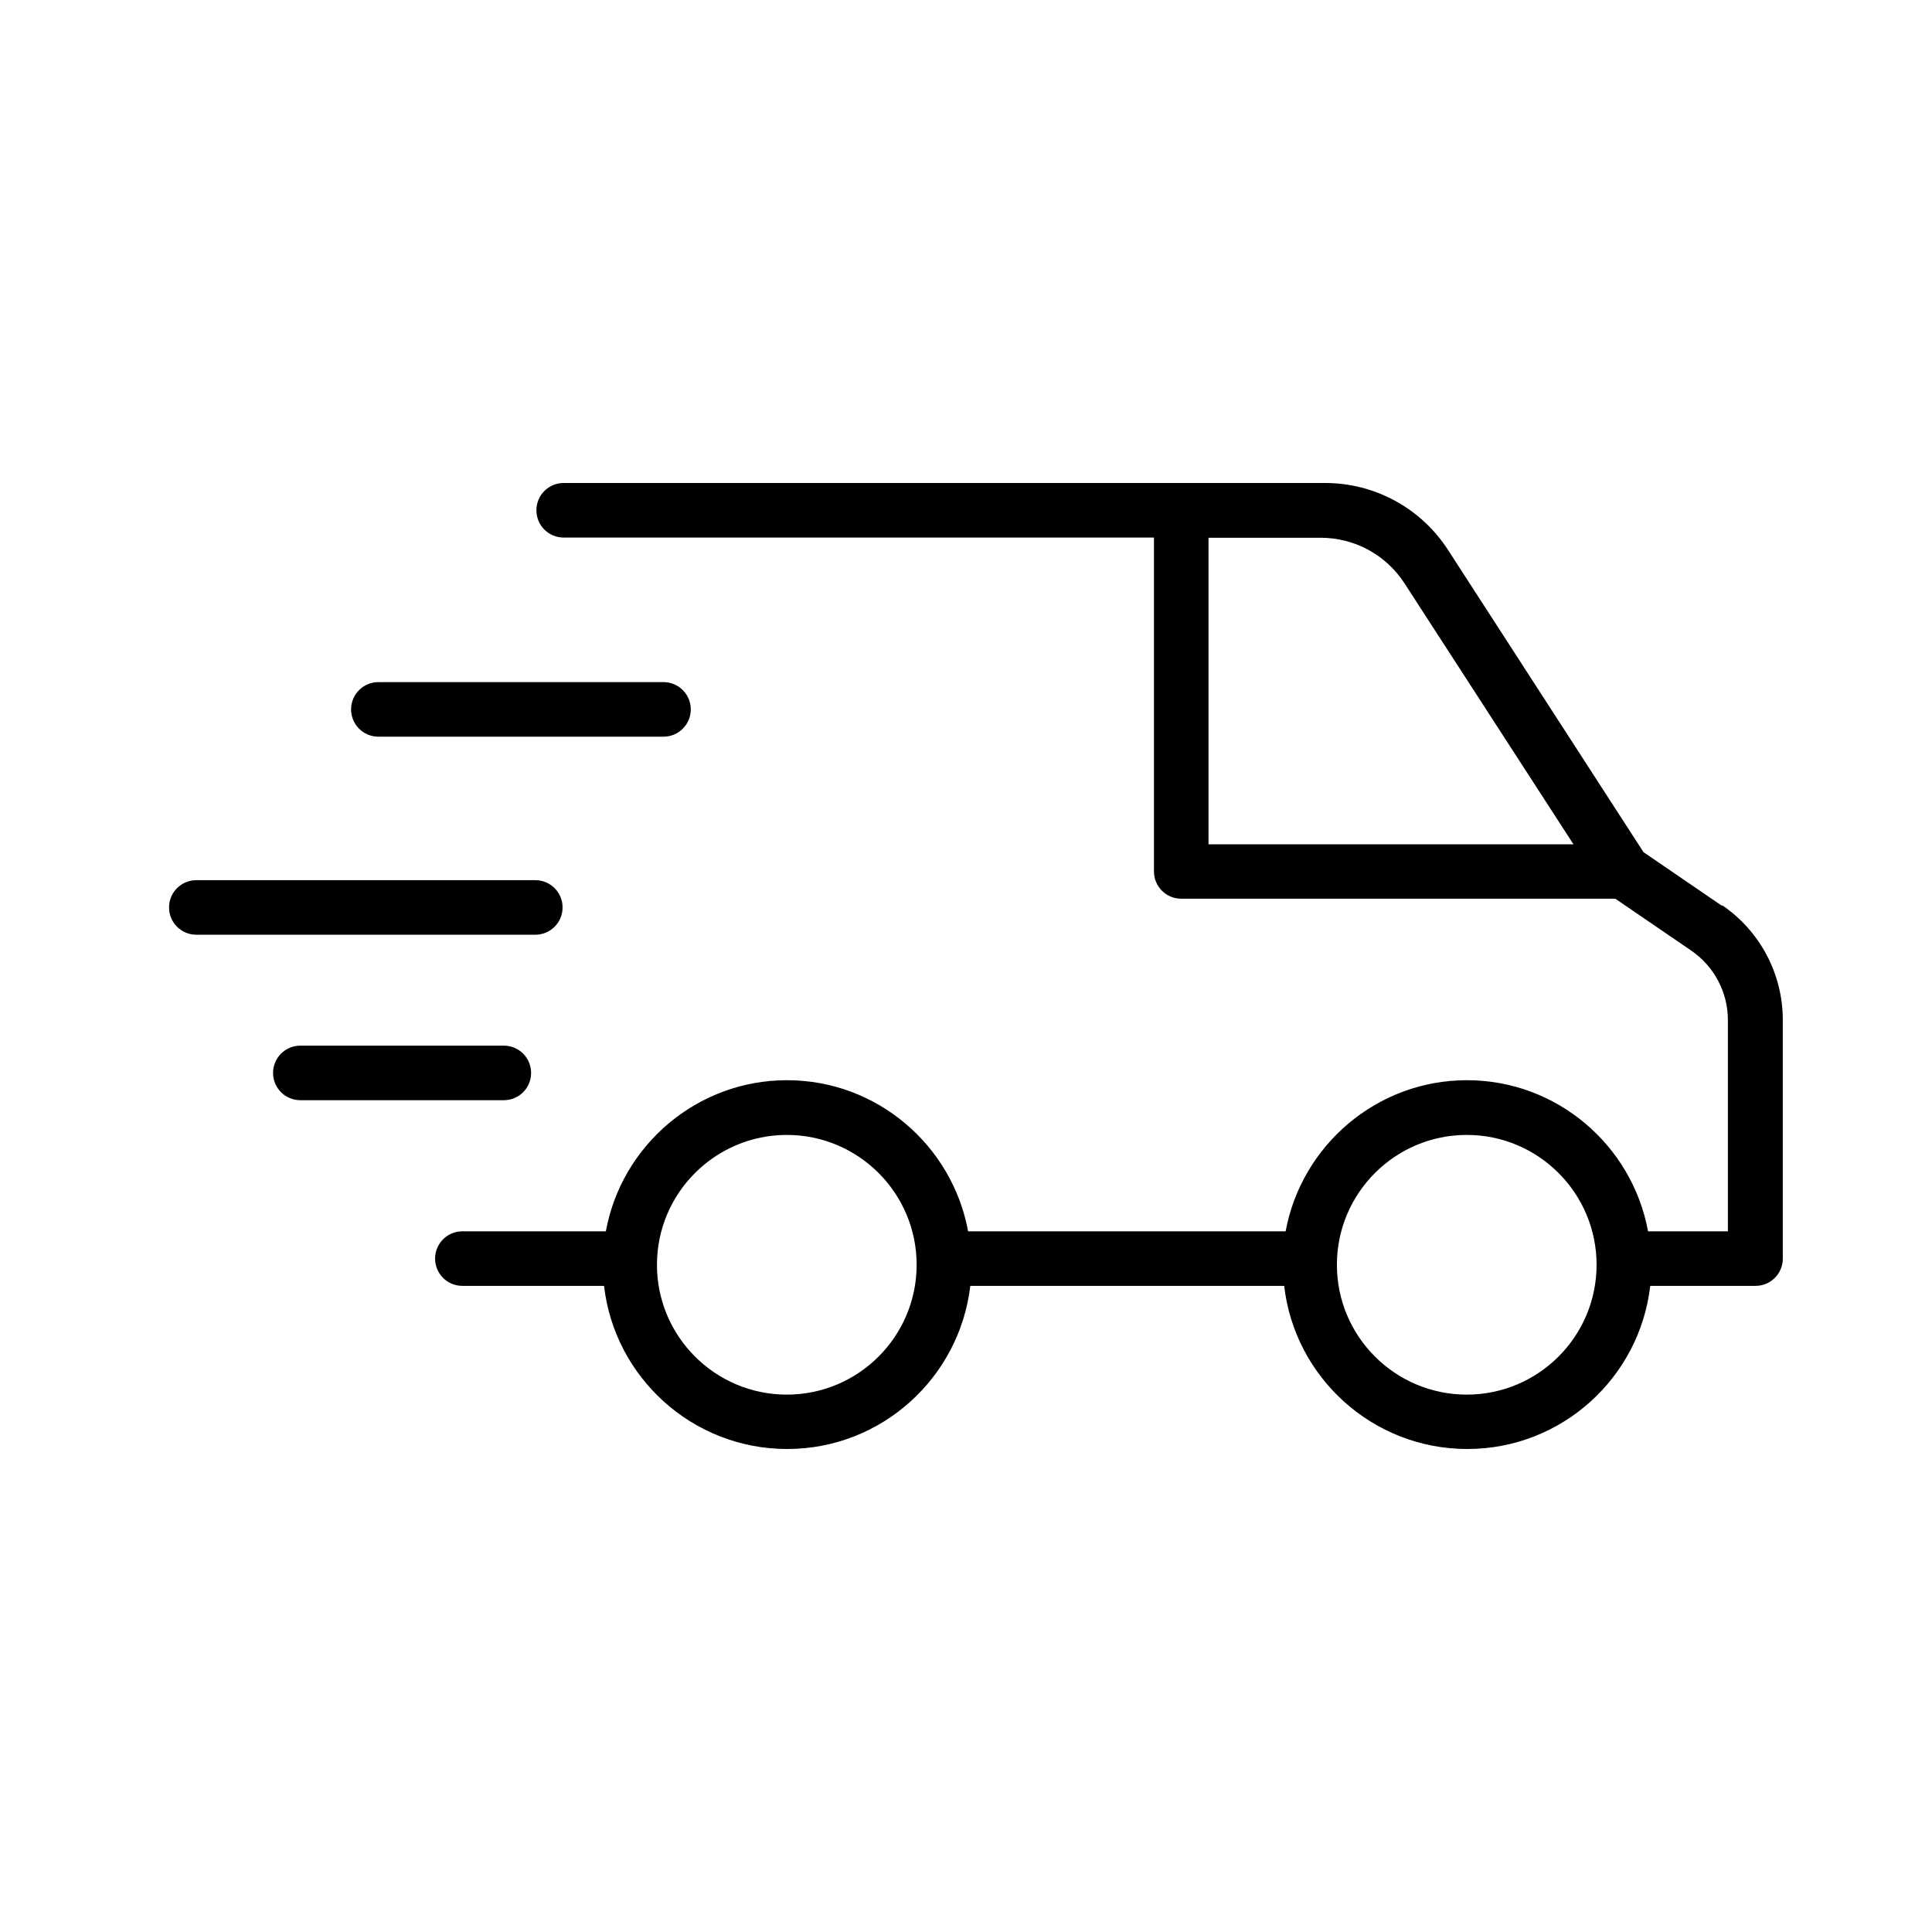
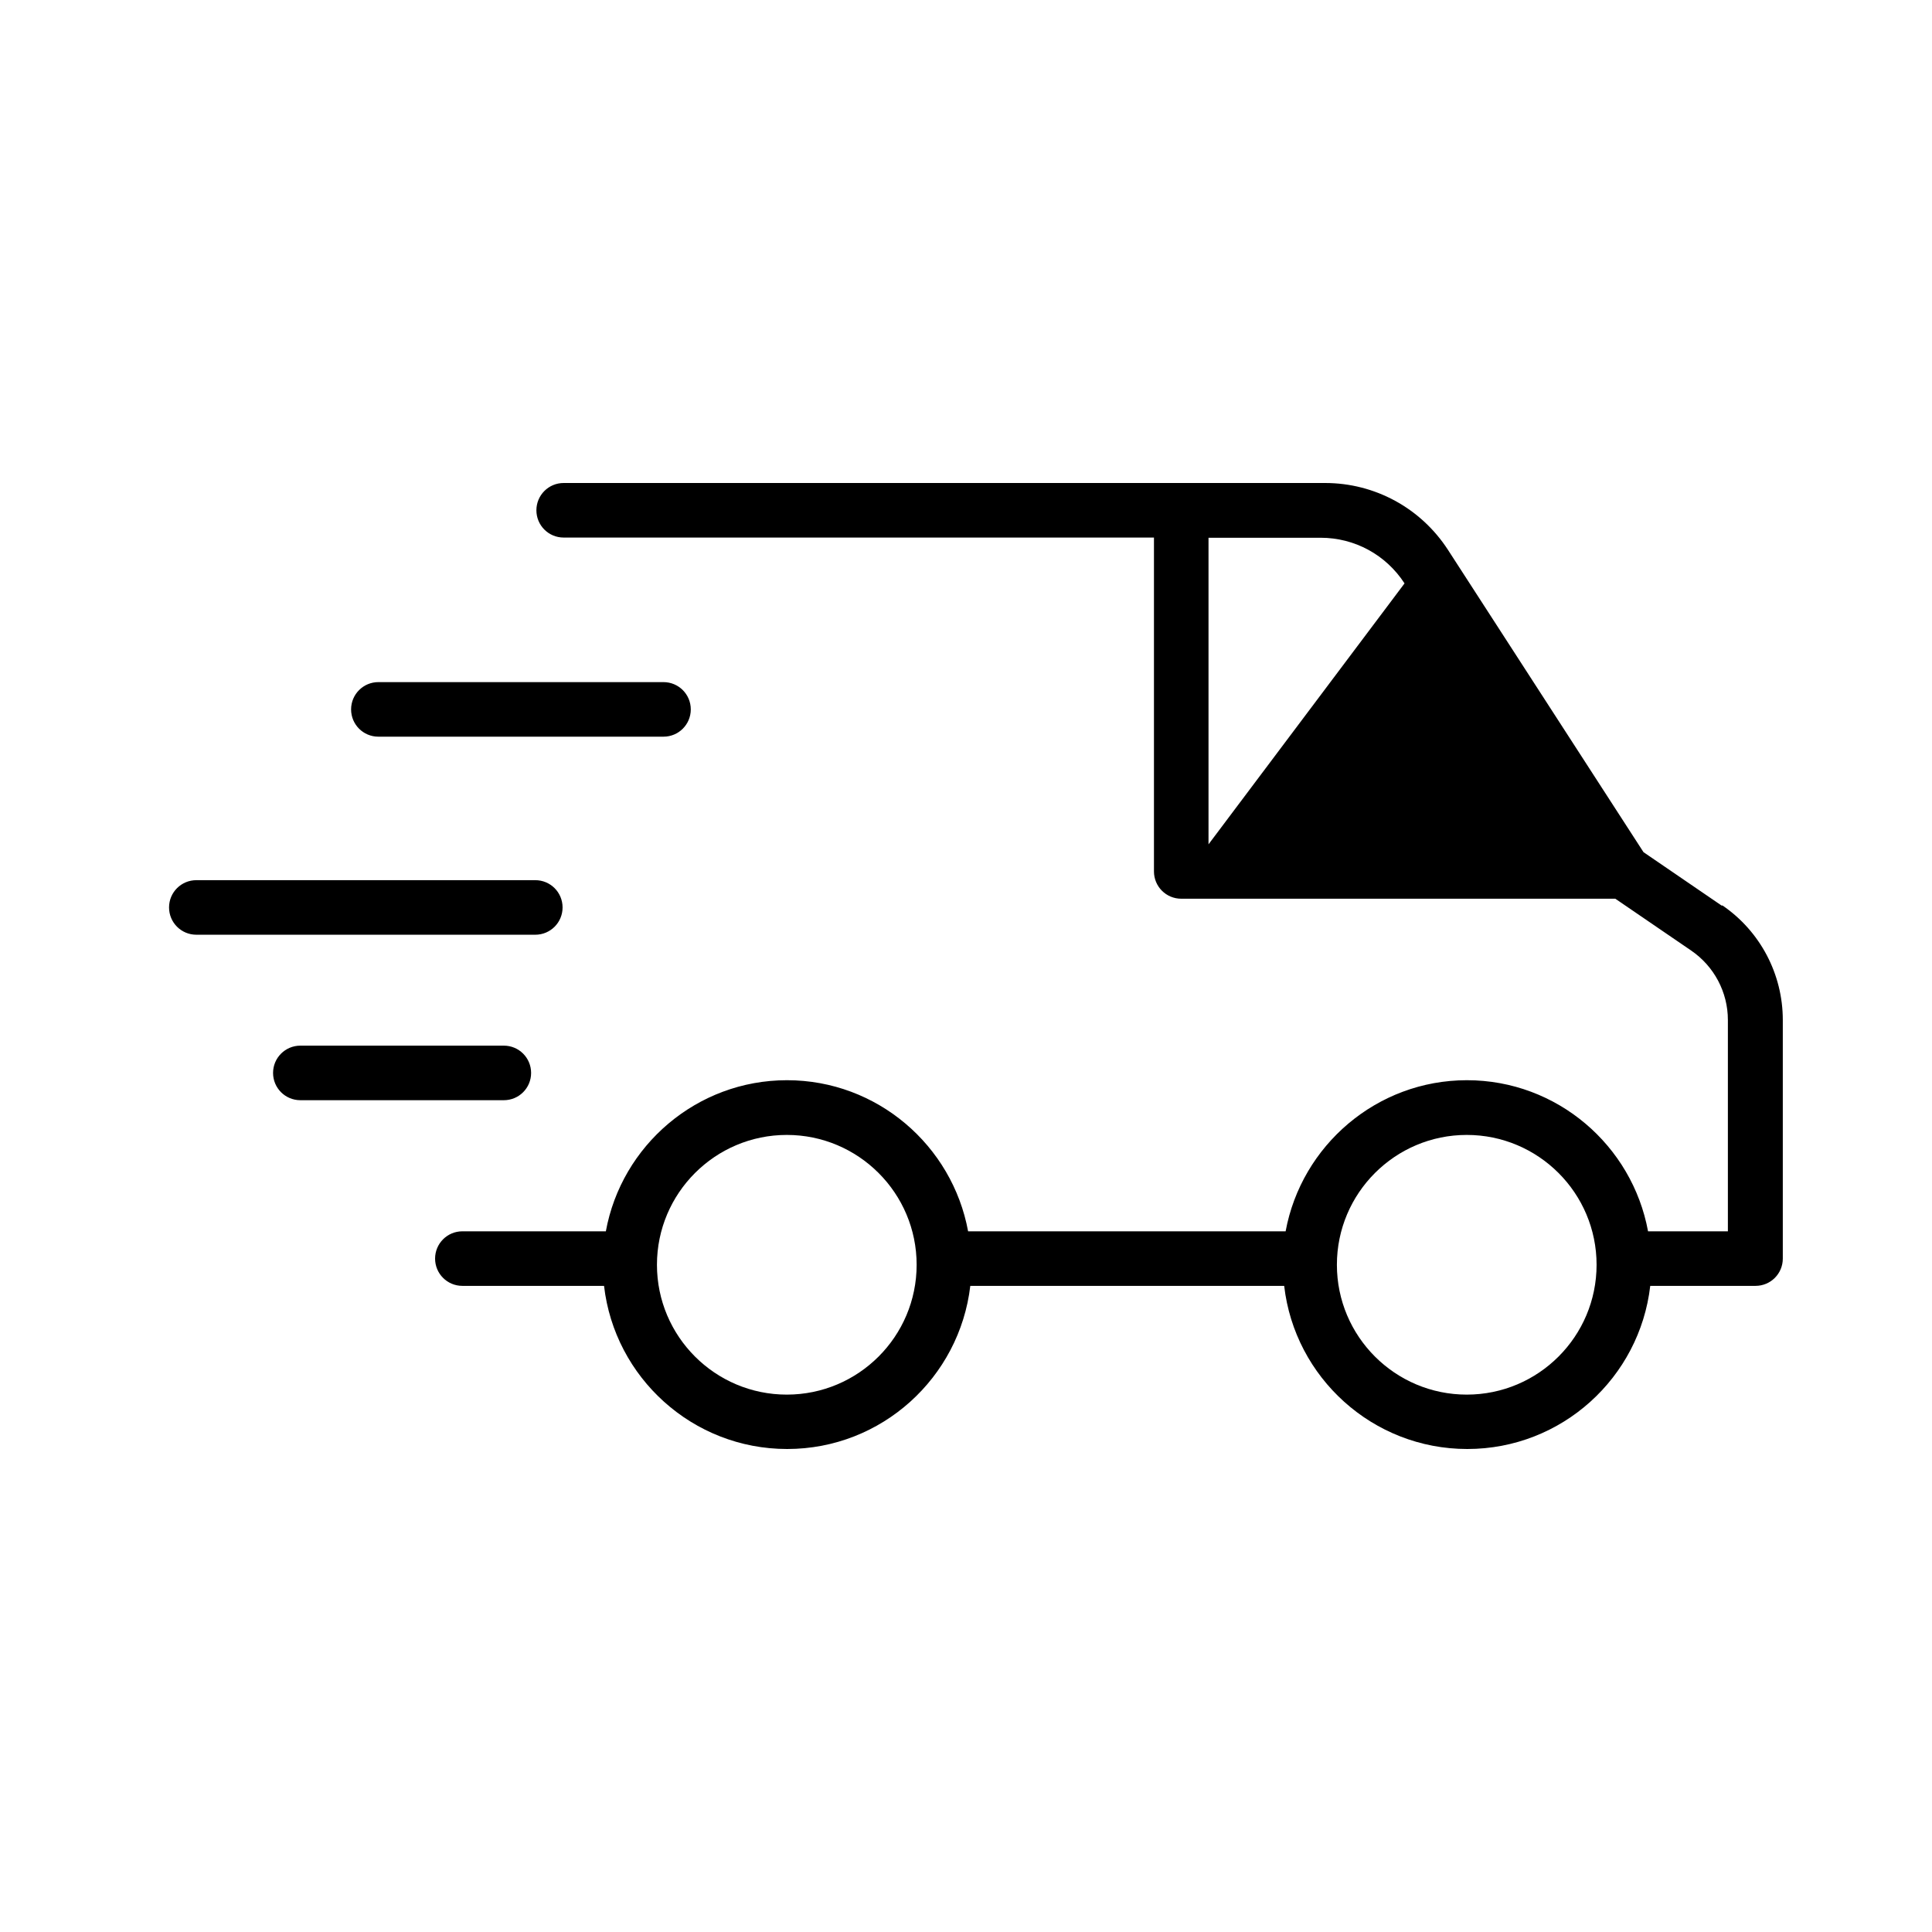
<svg xmlns="http://www.w3.org/2000/svg" width="80" height="80" viewBox="0 0 80 80" fill="none">
-   <path fill-rule="evenodd" clip-rule="evenodd" d="M68.054 35.286L71.292 37.5L71.322 37.492C72.888 38.562 73.822 40.339 73.822 42.236V52.116C73.822 52.741 73.317 53.245 72.692 53.245H68.333C67.896 57.041 64.673 60 60.757 60C56.842 60 53.611 57.041 53.175 53.245H40.178C39.733 57.041 36.51 60 32.595 60C28.679 60 25.449 57.041 25.012 53.245H19.146C18.521 53.245 18.016 52.741 18.016 52.116C18.016 51.491 18.521 50.986 19.146 50.986H25.087C25.735 47.432 28.852 44.729 32.587 44.729C36.322 44.729 39.432 47.432 40.087 50.986H53.235C53.89 47.432 57.007 44.729 60.742 44.729C64.477 44.729 67.587 47.432 68.242 50.986H71.548V42.236C71.548 41.084 70.976 40.008 70.027 39.36L66.887 37.214H48.912C48.287 37.214 47.783 36.709 47.783 36.084V22.259H23.34C22.715 22.259 22.211 21.755 22.211 21.13C22.211 20.505 22.715 20 23.34 20H54.869C56.932 20 58.837 21.039 59.959 22.771L68.054 35.286ZM54.681 22.267H50.042V34.962H65.155L58.159 24.157C57.391 22.974 56.096 22.267 54.681 22.267ZM27.203 52.372C27.203 55.339 29.613 57.748 32.58 57.748C35.546 57.748 37.956 55.339 37.956 52.372C37.956 49.405 35.546 46.995 32.58 46.995C29.613 46.995 27.203 49.405 27.203 52.372ZM55.358 52.372C55.358 55.339 57.768 57.748 60.735 57.748C63.702 57.748 66.111 55.339 66.111 52.372C66.111 49.405 63.702 46.995 60.735 46.995C57.768 46.995 55.358 49.405 55.358 52.372ZM27.474 30.504H15.667C15.042 30.504 14.538 30 14.538 29.375C14.538 28.75 15.042 28.245 15.667 28.245H27.474C28.099 28.245 28.604 28.75 28.604 29.375C28.604 30 28.099 30.504 27.474 30.504ZM23.295 37.575C23.295 36.95 22.791 36.446 22.166 36.446H8.13C7.505 36.446 7 36.95 7 37.575C7 38.2 7.505 38.705 8.13 38.705H22.166C22.791 38.705 23.295 38.2 23.295 37.575ZM20.863 43.298C21.488 43.298 21.992 43.803 21.992 44.428C21.992 45.053 21.488 45.557 20.863 45.557H12.437C11.812 45.557 11.307 45.053 11.307 44.428C11.307 43.803 11.812 43.298 12.437 43.298H20.863Z" fill="black" />
+   <path fill-rule="evenodd" clip-rule="evenodd" d="M68.054 35.286L71.292 37.5L71.322 37.492C72.888 38.562 73.822 40.339 73.822 42.236V52.116C73.822 52.741 73.317 53.245 72.692 53.245H68.333C67.896 57.041 64.673 60 60.757 60C56.842 60 53.611 57.041 53.175 53.245H40.178C39.733 57.041 36.51 60 32.595 60C28.679 60 25.449 57.041 25.012 53.245H19.146C18.521 53.245 18.016 52.741 18.016 52.116C18.016 51.491 18.521 50.986 19.146 50.986H25.087C25.735 47.432 28.852 44.729 32.587 44.729C36.322 44.729 39.432 47.432 40.087 50.986H53.235C53.89 47.432 57.007 44.729 60.742 44.729C64.477 44.729 67.587 47.432 68.242 50.986H71.548V42.236C71.548 41.084 70.976 40.008 70.027 39.36L66.887 37.214H48.912C48.287 37.214 47.783 36.709 47.783 36.084V22.259H23.34C22.715 22.259 22.211 21.755 22.211 21.13C22.211 20.505 22.715 20 23.34 20H54.869C56.932 20 58.837 21.039 59.959 22.771L68.054 35.286ZM54.681 22.267H50.042V34.962L58.159 24.157C57.391 22.974 56.096 22.267 54.681 22.267ZM27.203 52.372C27.203 55.339 29.613 57.748 32.58 57.748C35.546 57.748 37.956 55.339 37.956 52.372C37.956 49.405 35.546 46.995 32.58 46.995C29.613 46.995 27.203 49.405 27.203 52.372ZM55.358 52.372C55.358 55.339 57.768 57.748 60.735 57.748C63.702 57.748 66.111 55.339 66.111 52.372C66.111 49.405 63.702 46.995 60.735 46.995C57.768 46.995 55.358 49.405 55.358 52.372ZM27.474 30.504H15.667C15.042 30.504 14.538 30 14.538 29.375C14.538 28.75 15.042 28.245 15.667 28.245H27.474C28.099 28.245 28.604 28.75 28.604 29.375C28.604 30 28.099 30.504 27.474 30.504ZM23.295 37.575C23.295 36.95 22.791 36.446 22.166 36.446H8.13C7.505 36.446 7 36.95 7 37.575C7 38.2 7.505 38.705 8.13 38.705H22.166C22.791 38.705 23.295 38.2 23.295 37.575ZM20.863 43.298C21.488 43.298 21.992 43.803 21.992 44.428C21.992 45.053 21.488 45.557 20.863 45.557H12.437C11.812 45.557 11.307 45.053 11.307 44.428C11.307 43.803 11.812 43.298 12.437 43.298H20.863Z" fill="black" />
</svg>